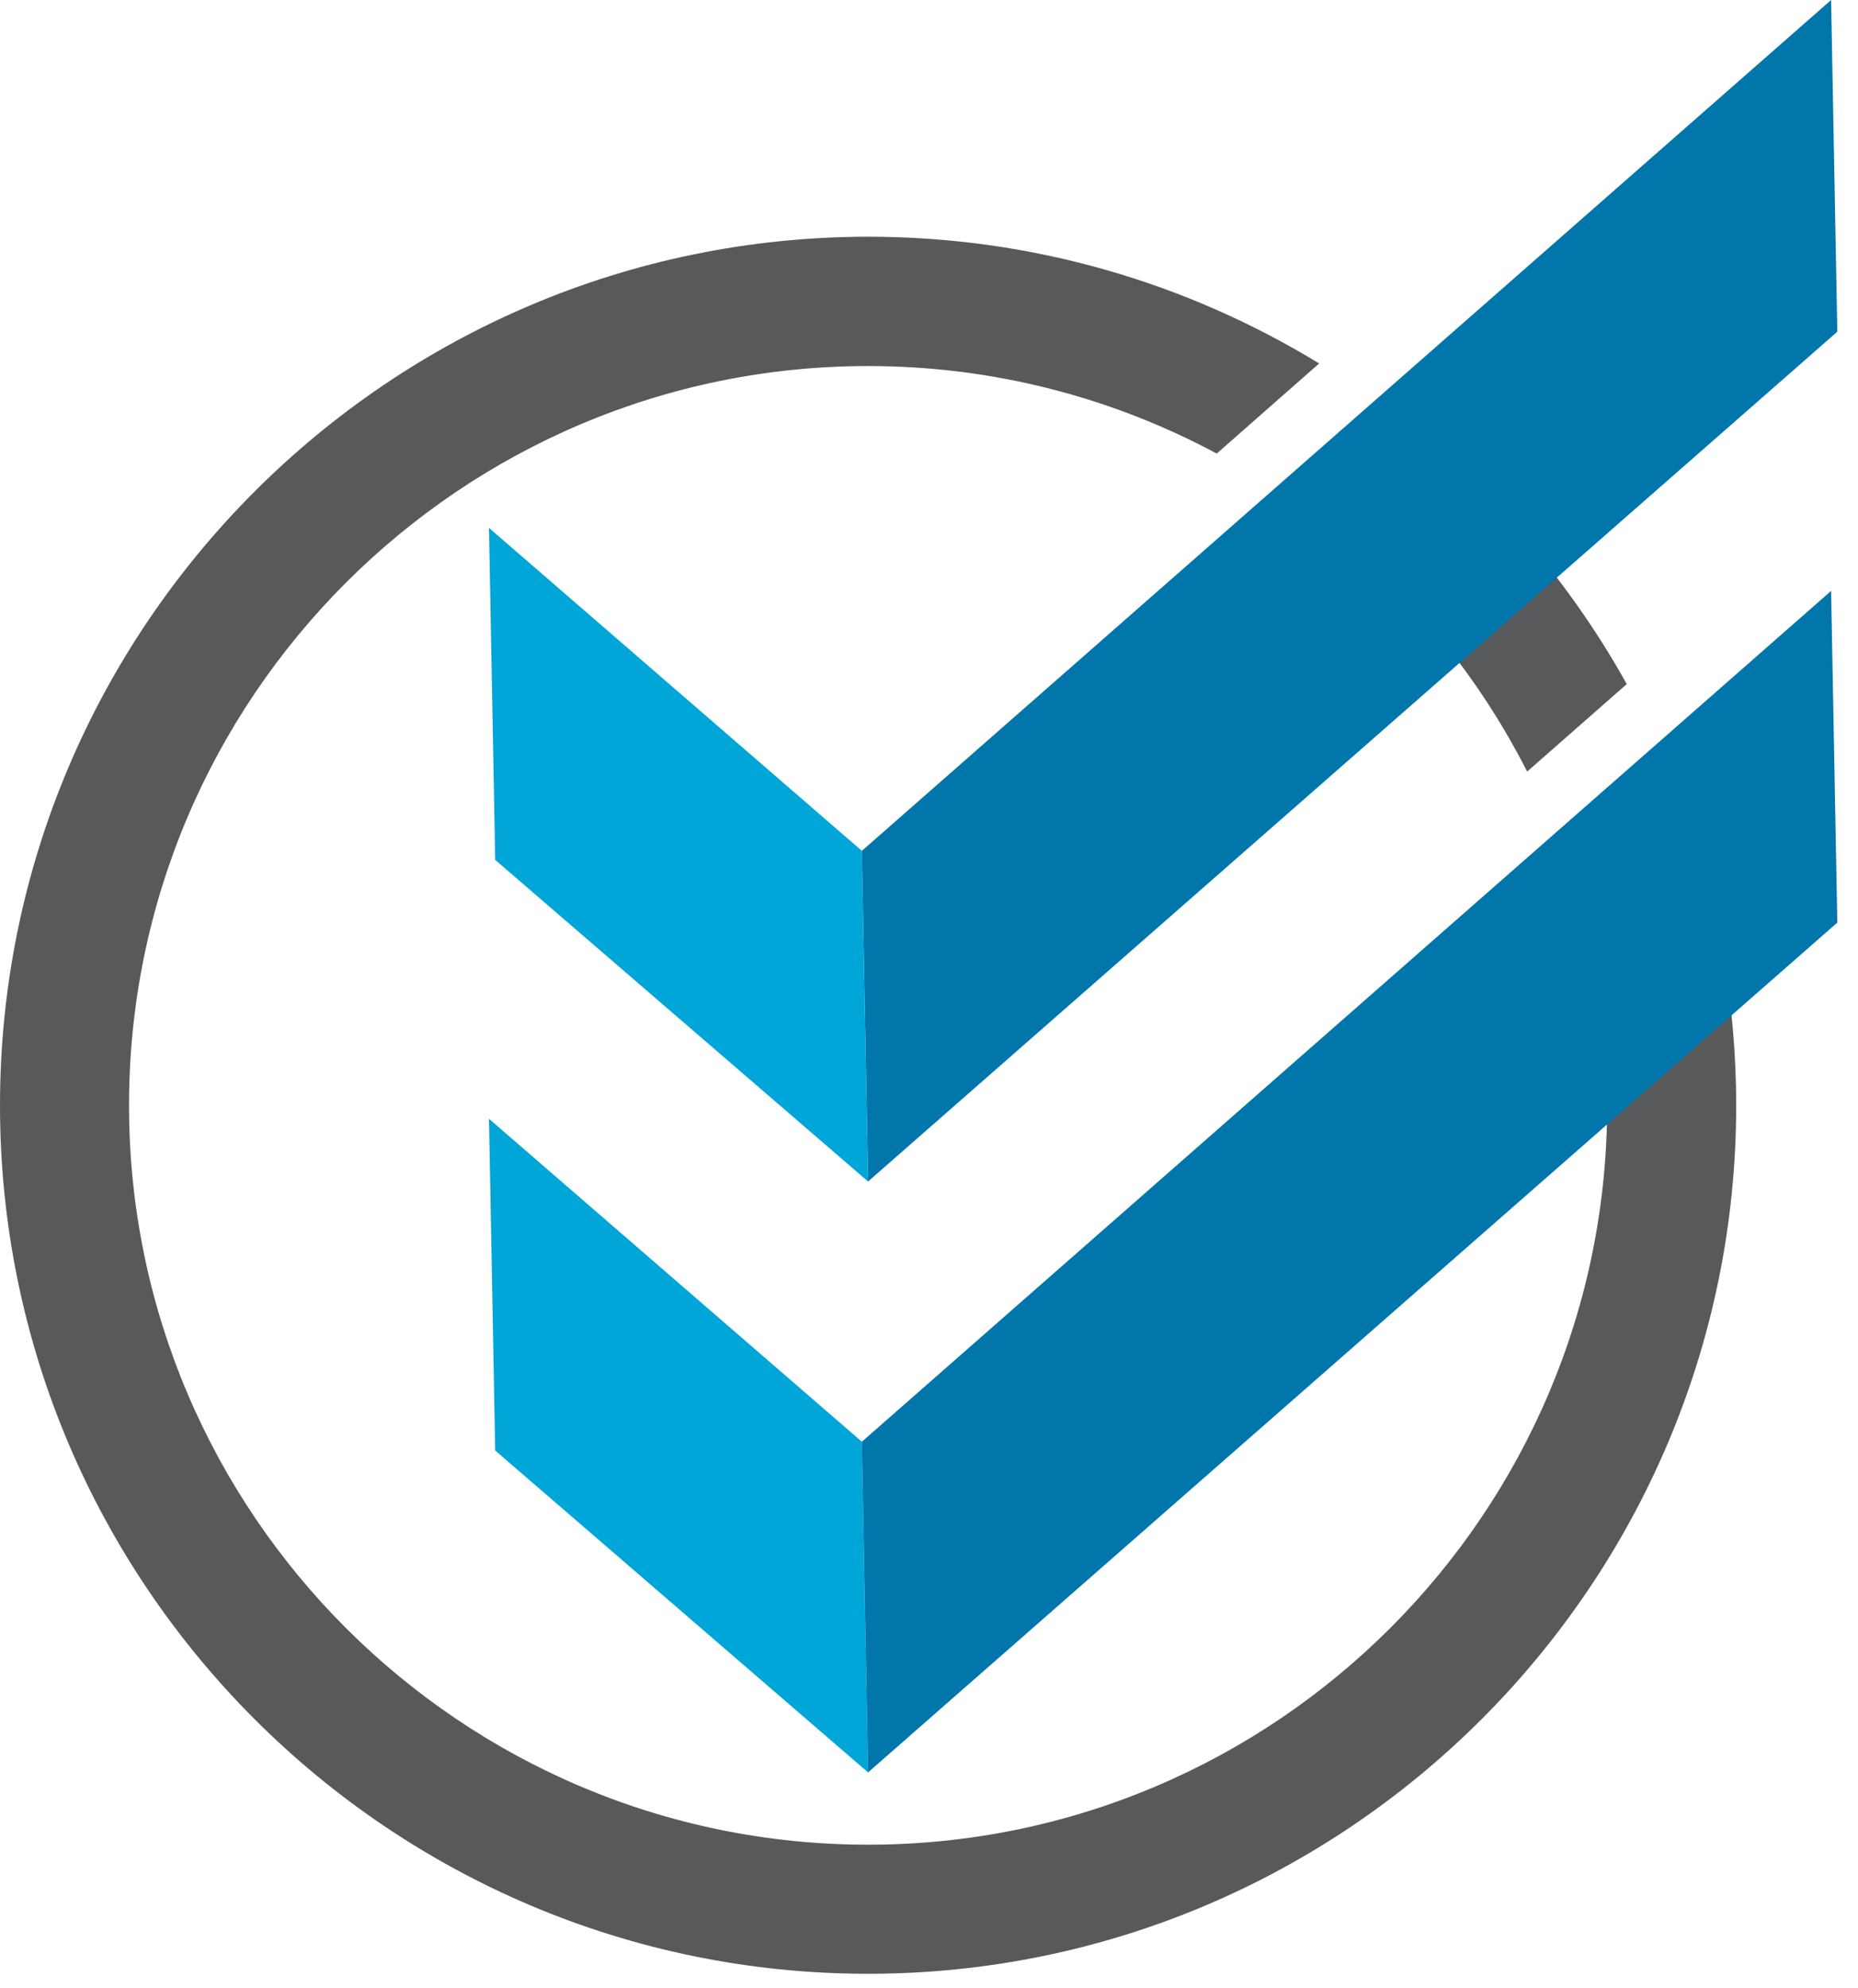
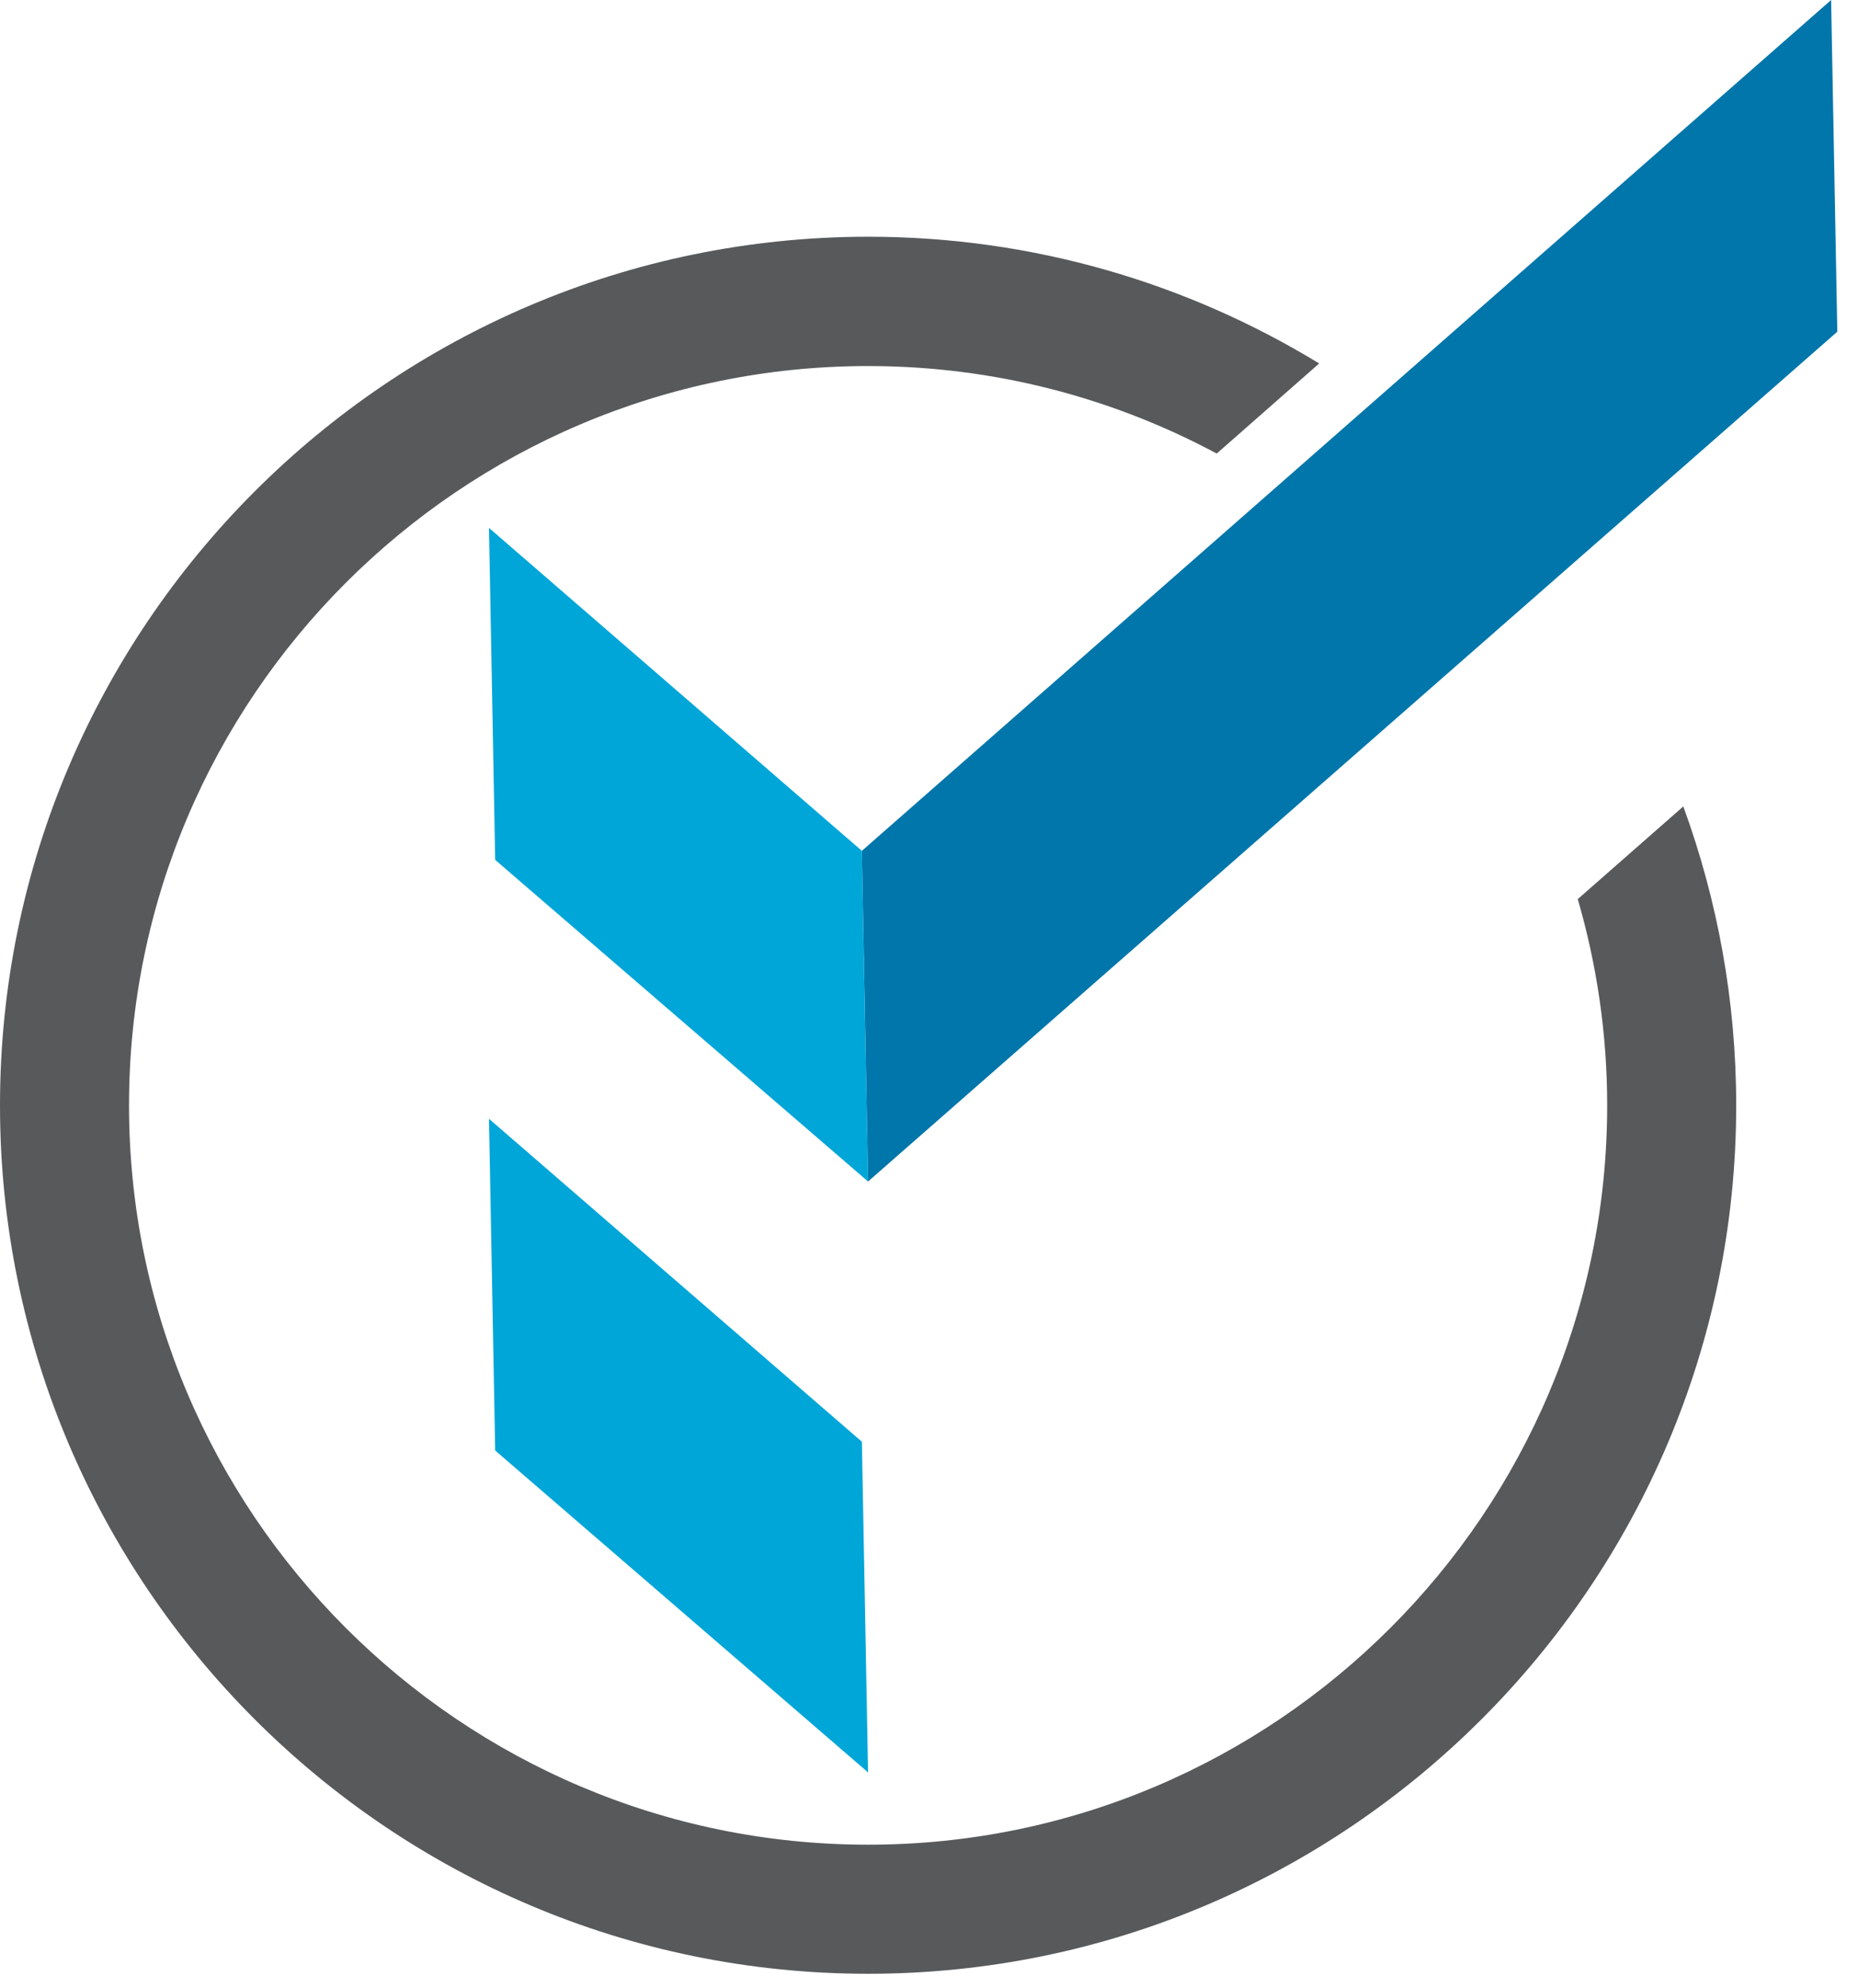
<svg xmlns="http://www.w3.org/2000/svg" width="72" height="77" viewBox="0 0 72 77" fill="none">
  <g clip-path="url(#clip0_275_1244)">
    <path d="M61.14 34.83C61.88 37.37 62.28 40.05 62.28 42.82C62.28 58.61 49.43 71.46 33.64 71.46C17.85 71.46 5 58.61 5 42.82C5 27.03 17.85 14.18 33.64 14.18C38.52 14.18 43.12 15.41 47.15 17.57L51.12 14.08C46.02 10.97 40.04 9.17 33.64 9.17C15.09 9.18 0 24.27 0 42.82C0 61.37 15.09 76.46 33.64 76.46C52.19 76.46 67.28 61.37 67.28 42.82C67.28 38.75 66.55 34.85 65.23 31.24L61.14 34.83Z" fill="#58595B" />
-     <path d="M55.279 17.09L51.469 20.43C54.669 22.99 57.309 26.21 59.179 29.89L63.039 26.5C61.039 22.91 58.399 19.72 55.269 17.08L55.279 17.09Z" fill="#58595B" />
    <path d="M18.949 43.34L33.399 55.85L33.639 68.66L19.189 56.19L18.949 43.34Z" fill="#00A6D8" />
-     <path d="M70.958 22.89L33.398 55.85L33.638 68.66L71.198 35.74L70.958 22.89Z" fill="#0076AB" />
    <path d="M70.958 0L33.398 32.96L33.638 45.77L71.198 12.85L70.958 0Z" fill="#0076AB" />
    <path d="M18.949 20.45L33.399 32.96L33.639 45.77L19.189 33.31L18.949 20.45Z" fill="#00A6D8" />
  </g>
  <defs>
    <clipPath id="clip0_275_1244">
      <rect width="71.2" height="76.46" fill="white" />
    </clipPath>
  </defs>
</svg>